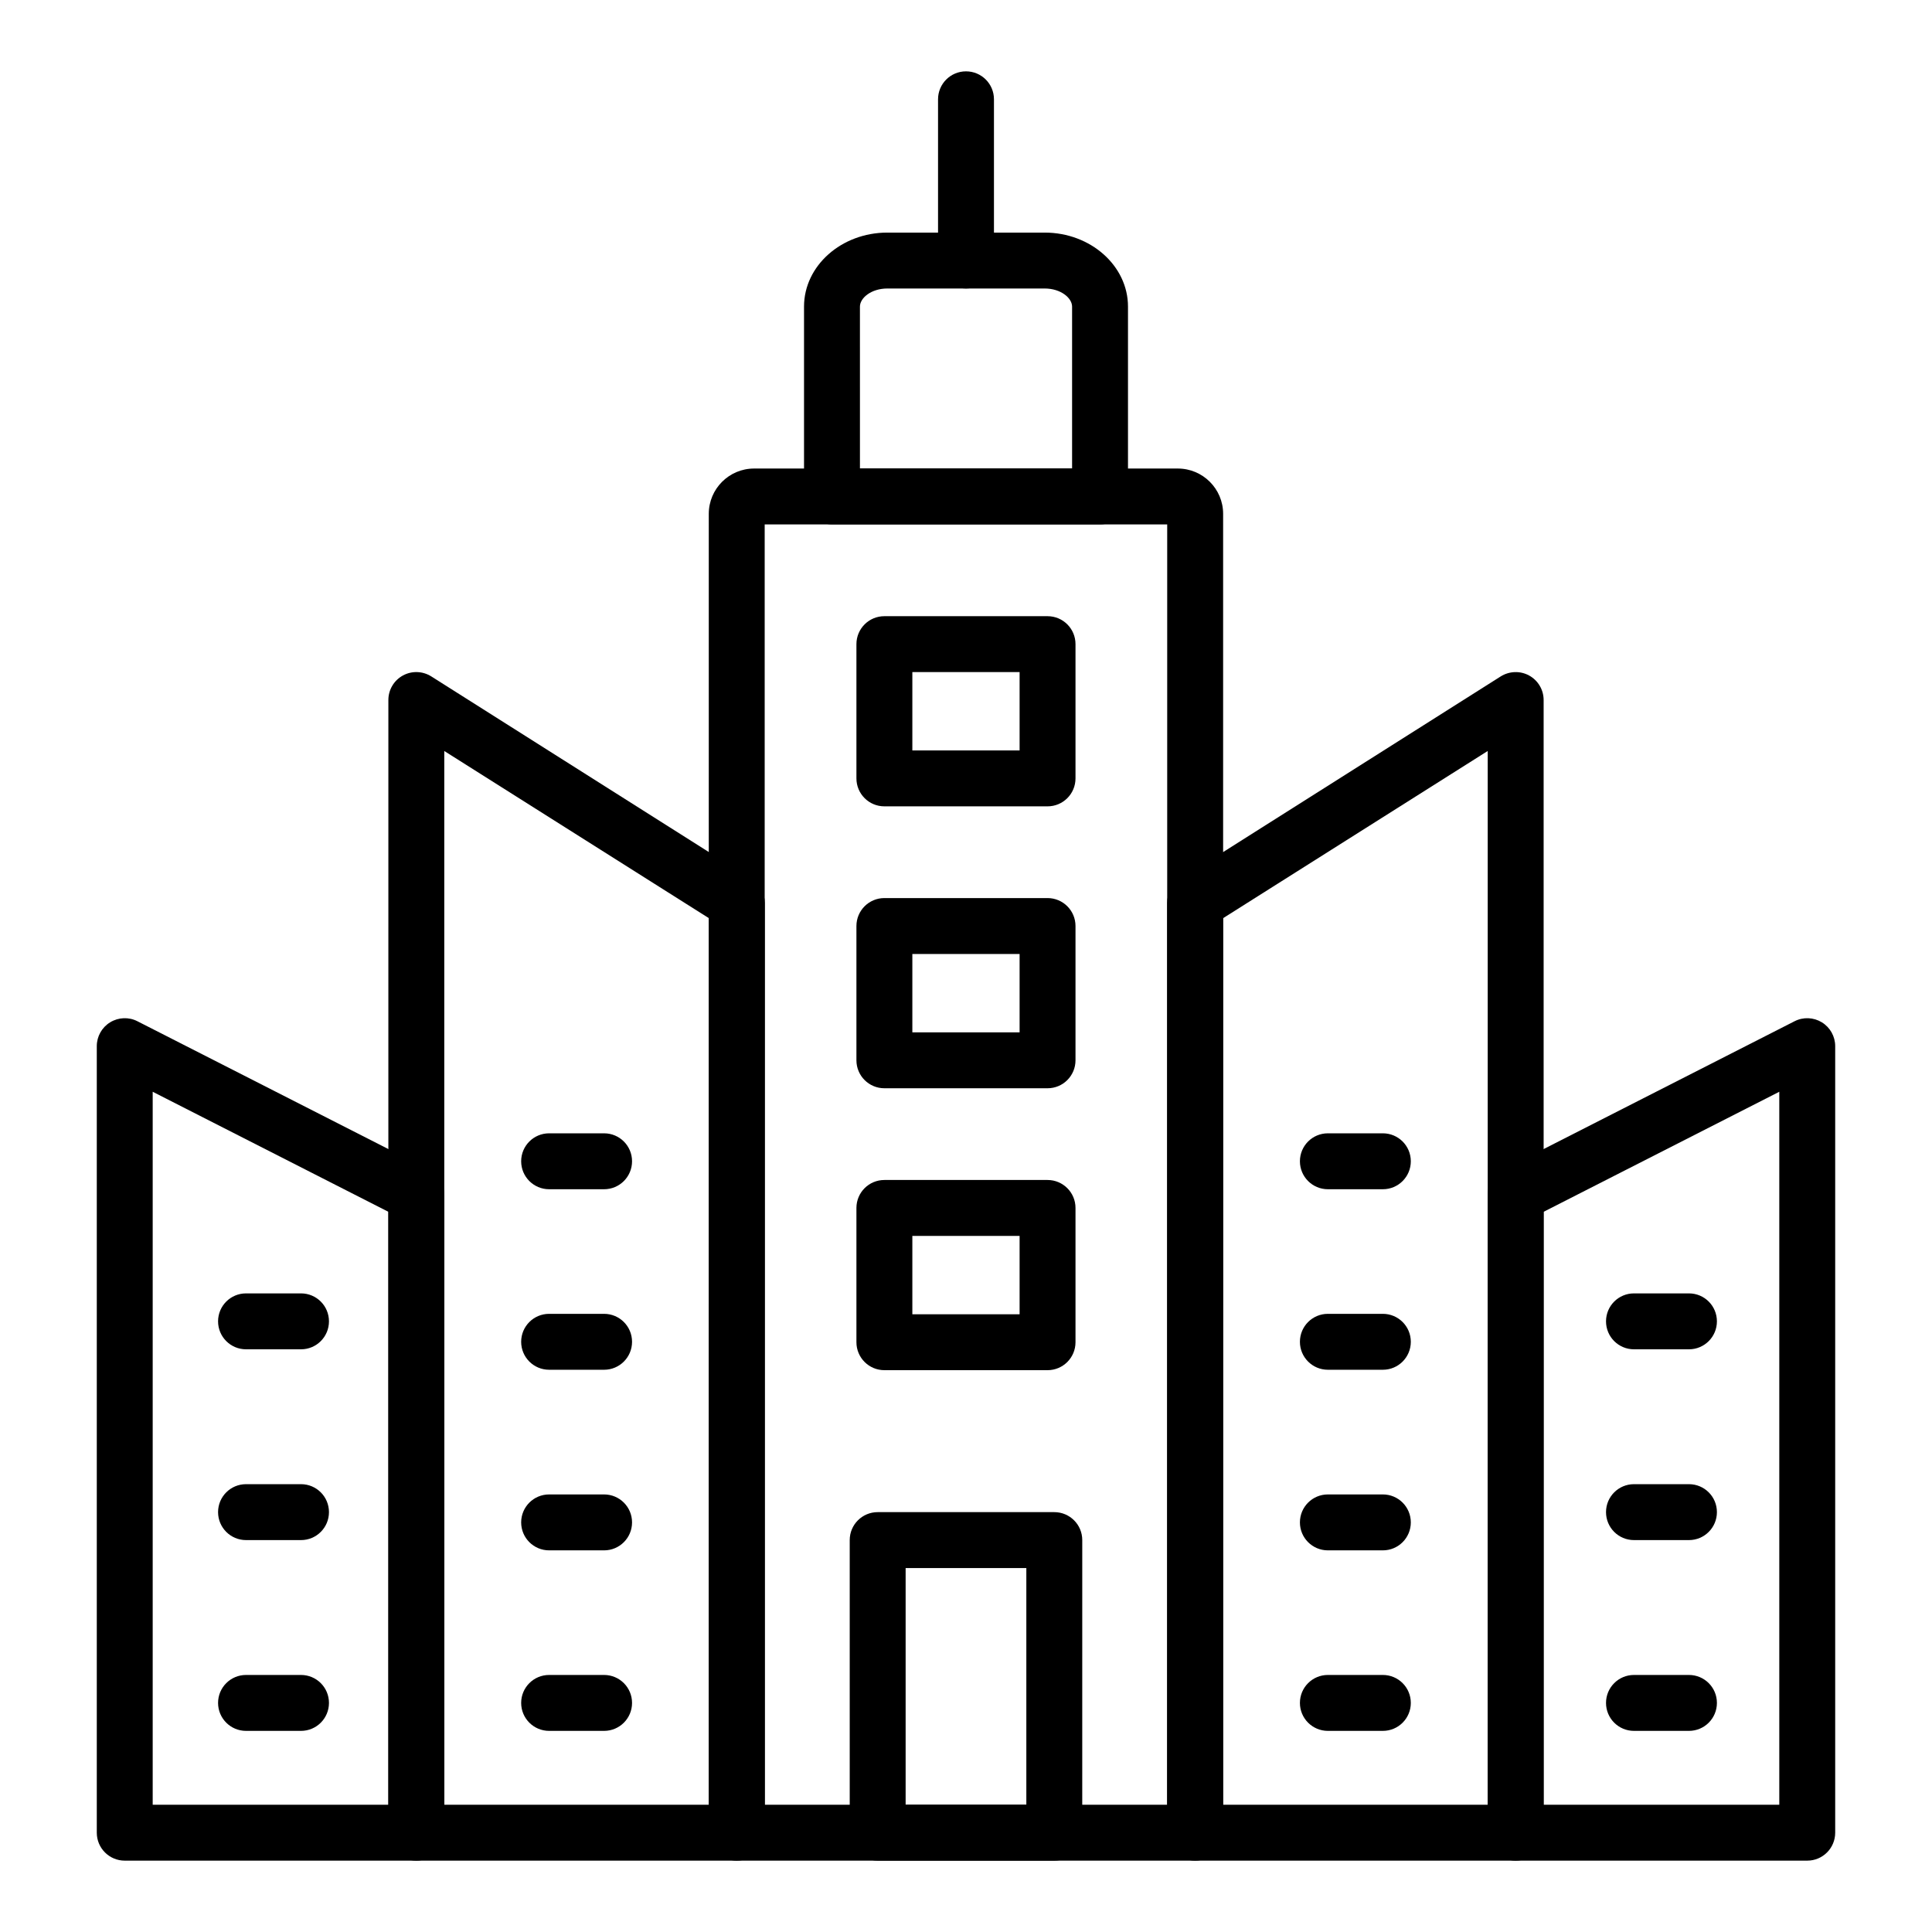
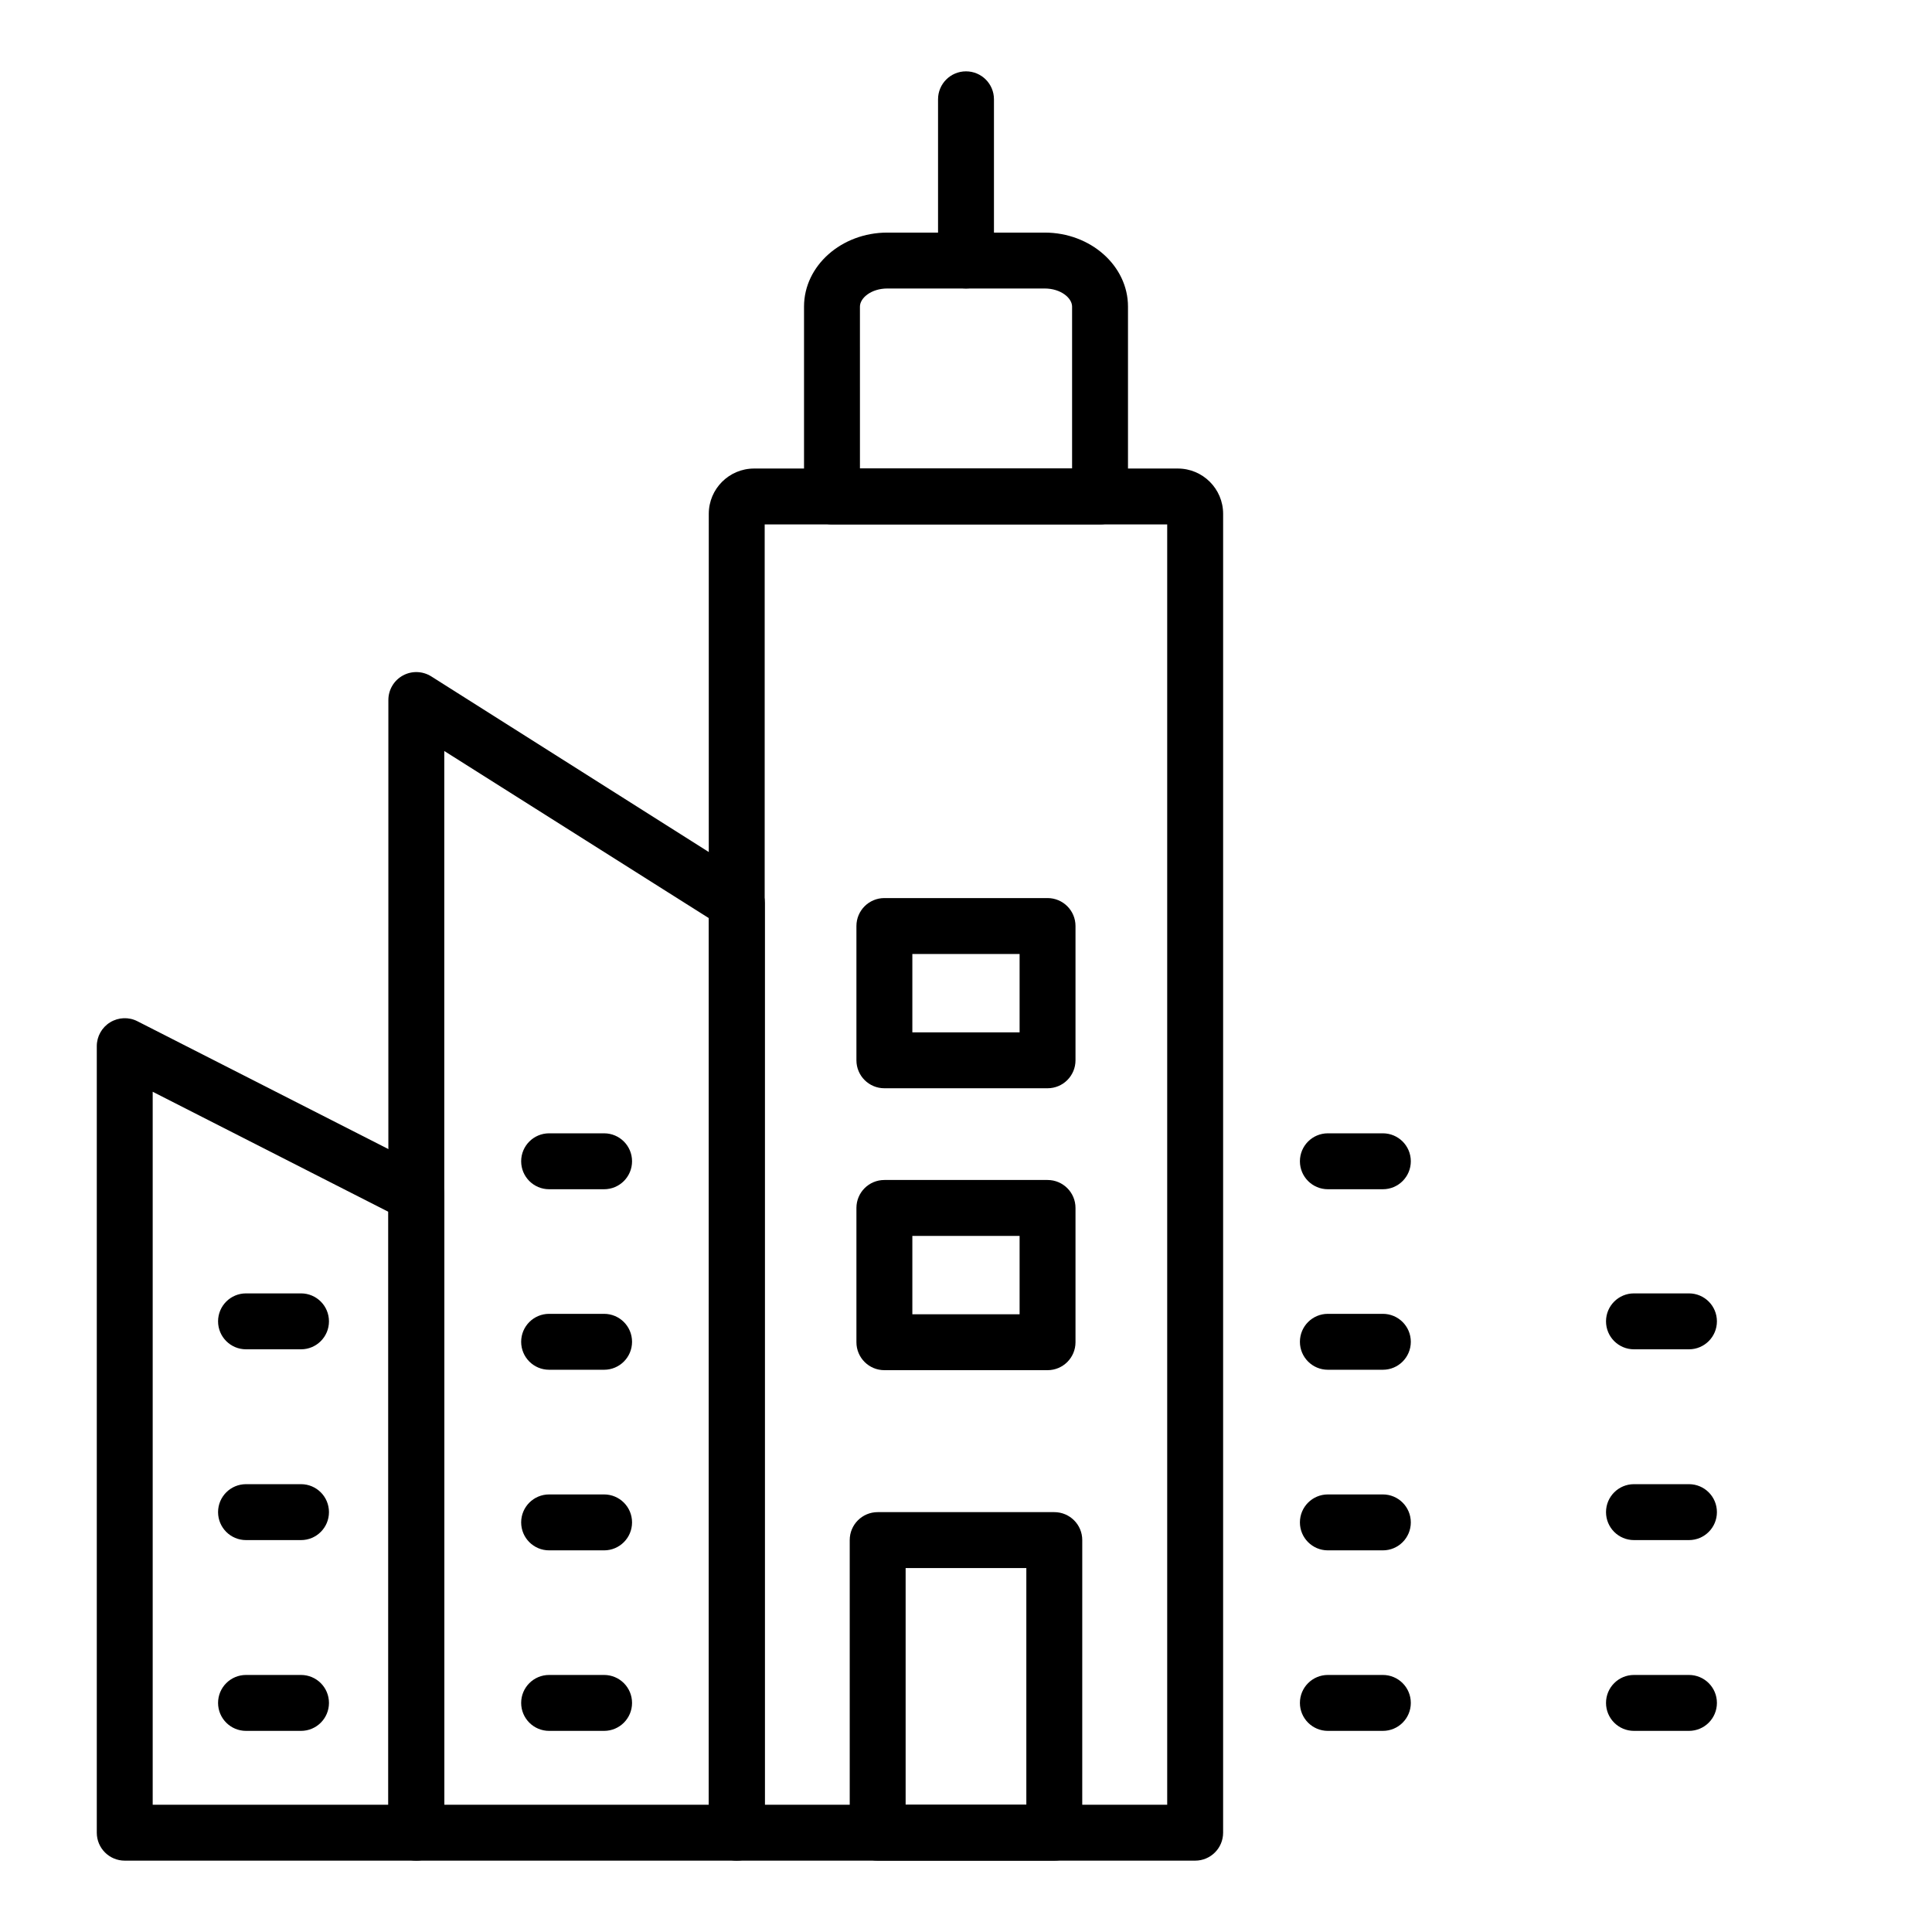
<svg xmlns="http://www.w3.org/2000/svg" fill="#000000" width="800px" height="800px" version="1.1" viewBox="144 144 512 512">
  <g>
    <path d="m460.73 637.09h-121.49c-4.094 0-7.41-3.312-7.41-7.41l0.004-349.51c0-6.621 5.383-12.004 12.004-12.004h112.3c6.621 0 12.004 5.383 12.004 12.004l-0.004 349.51c0 4.098-3.312 7.41-7.41 7.41zm-114.08-14.82h106.67v-339.29h-106.67z" />
-     <path d="m421.61 357.69h-43.238c-4.094 0-7.41-3.312-7.41-7.41v-35.574c0-4.094 3.312-7.41 7.41-7.41h43.238c4.094 0 7.41 3.312 7.41 7.41v35.574c0 4.094-3.312 7.41-7.41 7.41zm-35.828-14.82h28.422v-20.758h-28.422z" />
    <path d="m421.61 432.4h-43.238c-4.094 0-7.41-3.312-7.41-7.41v-35.582c0-4.094 3.312-7.41 7.41-7.41h43.238c4.094 0 7.41 3.312 7.41 7.41v35.582c0 4.098-3.312 7.41-7.41 7.41zm-35.828-14.816h28.422v-20.766h-28.422z" />
    <path d="m421.61 507.11h-43.238c-4.094 0-7.41-3.312-7.41-7.41v-35.582c0-4.094 3.312-7.41 7.41-7.41h43.238c4.094 0 7.41 3.312 7.41 7.41v35.582c0 4.098-3.312 7.41-7.41 7.41zm-35.828-14.816h28.422v-20.766h-28.422z" />
    <path d="m435.52 282.97h-71.035c-4.094 0-7.41-3.312-7.41-7.41v-50.309c0-10.816 9.906-19.613 22.082-19.613h41.691c12.176 0 22.082 8.797 22.082 19.613v50.309c0 4.094-3.312 7.41-7.41 7.41zm-63.625-14.82h56.219v-42.898c0-2.273-2.981-4.797-7.266-4.797h-41.691c-4.285 0-7.266 2.523-7.266 4.797z" />
    <path d="m254.33 637.09h-77.27c-4.094 0-7.41-3.312-7.41-7.41v-208.44c0-2.574 1.34-4.969 3.539-6.316 2.199-1.34 4.934-1.461 7.234-0.281l77.273 39.359c2.481 1.258 4.043 3.812 4.043 6.598v169.08c0 4.098-3.312 7.41-7.41 7.41zm-69.863-14.82h62.457v-157.13l-62.457-31.812z" />
    <path d="m339.28 637.09h-84.953c-4.094 0-7.41-3.312-7.41-7.41l0.004-300.17c0-2.707 1.477-5.195 3.848-6.496 2.375-1.297 5.262-1.195 7.547 0.254l84.934 53.75c2.141 1.359 3.438 3.719 3.438 6.25v246.41c0 4.098-3.312 7.41-7.406 7.41zm-77.543-14.82h70.133v-234.94l-70.133-44.309z" />
-     <path d="m545.67 637.09h-84.957c-4.094 0-7.41-3.312-7.41-7.41v-246.41c0-2.531 1.297-4.891 3.438-6.25l84.941-53.75c2.293-1.445 5.188-1.547 7.547-0.254 2.375 1.301 3.848 3.793 3.848 6.496v300.17c0 4.098-3.312 7.41-7.406 7.41zm-77.551-14.82h70.141v-279.25l-70.141 44.316z" />
-     <path d="m622.94 637.09h-77.273c-4.094 0-7.41-3.312-7.41-7.41v-169.08c0-2.785 1.562-5.34 4.043-6.598l77.273-39.359c2.309-1.18 5.035-1.055 7.234 0.281 2.199 1.348 3.539 3.742 3.539 6.316v208.44c0 4.098-3.312 7.41-7.406 7.41zm-69.867-14.82h62.457v-188.94l-62.457 31.812z" />
    <path d="m400 220.45c-4.094 0-7.41-3.312-7.41-7.41v-42.723c0-4.094 3.312-7.41 7.41-7.41 4.094 0 7.41 3.312 7.41 7.41v42.723c-0.004 4.098-3.316 7.41-7.41 7.41z" />
    <path d="m510.47 459.16h-14.57c-4.094 0-7.41-3.312-7.41-7.41 0-4.094 3.312-7.41 7.41-7.41h14.57c4.094 0 7.41 3.312 7.41 7.41 0 4.094-3.312 7.41-7.41 7.41z" />
    <path d="m510.47 507h-14.57c-4.094 0-7.41-3.312-7.41-7.41 0-4.094 3.312-7.41 7.41-7.41h14.57c4.094 0 7.41 3.312 7.41 7.41s-3.312 7.41-7.41 7.41z" />
    <path d="m510.47 602.7h-14.57c-4.094 0-7.41-3.312-7.41-7.41 0-4.094 3.312-7.41 7.41-7.41h14.57c4.094 0 7.41 3.312 7.41 7.41 0 4.098-3.312 7.41-7.41 7.41z" />
    <path d="m510.47 554.86h-14.57c-4.094 0-7.41-3.312-7.41-7.41 0-4.094 3.312-7.41 7.41-7.41h14.57c4.094 0 7.41 3.312 7.41 7.41 0 4.098-3.312 7.41-7.41 7.41z" />
    <path d="m304.09 459.16h-14.566c-4.094 0-7.41-3.312-7.41-7.41 0-4.094 3.312-7.41 7.41-7.41h14.566c4.094 0 7.41 3.312 7.41 7.41 0 4.094-3.312 7.41-7.41 7.41z" />
    <path d="m304.09 507h-14.566c-4.094 0-7.41-3.312-7.41-7.41 0-4.094 3.312-7.41 7.41-7.41h14.566c4.094 0 7.41 3.312 7.41 7.41s-3.312 7.41-7.41 7.41z" />
    <path d="m304.09 602.7h-14.566c-4.094 0-7.41-3.312-7.41-7.41 0-4.094 3.312-7.41 7.41-7.41h14.566c4.094 0 7.41 3.312 7.41 7.41 0 4.098-3.312 7.41-7.41 7.41z" />
    <path d="m304.09 554.86h-14.566c-4.094 0-7.41-3.312-7.41-7.41 0-4.094 3.312-7.41 7.41-7.41h14.566c4.094 0 7.41 3.312 7.41 7.41 0 4.098-3.312 7.41-7.41 7.41z" />
    <path d="m223.77 501.58h-14.57c-4.094 0-7.41-3.312-7.41-7.41 0-4.094 3.312-7.41 7.41-7.41h14.57c4.094 0 7.41 3.312 7.41 7.41s-3.312 7.41-7.41 7.41z" />
    <path d="m223.77 602.7h-14.57c-4.094 0-7.41-3.312-7.41-7.41 0-4.094 3.312-7.41 7.41-7.41h14.57c4.094 0 7.41 3.312 7.41 7.41 0 4.098-3.312 7.41-7.41 7.41z" />
    <path d="m223.77 552.14h-14.57c-4.094 0-7.41-3.312-7.41-7.41 0-4.094 3.312-7.41 7.41-7.41h14.57c4.094 0 7.41 3.312 7.41 7.41 0 4.094-3.312 7.41-7.41 7.41z" />
    <path d="m591.59 501.58h-14.57c-4.094 0-7.41-3.312-7.41-7.41 0-4.094 3.312-7.41 7.41-7.41h14.57c4.094 0 7.41 3.312 7.41 7.41s-3.316 7.41-7.41 7.41z" />
    <path d="m591.59 602.7h-14.57c-4.094 0-7.41-3.312-7.41-7.41 0-4.094 3.312-7.41 7.41-7.41h14.57c4.094 0 7.41 3.312 7.41 7.41 0 4.098-3.316 7.41-7.41 7.41z" />
    <path d="m591.59 552.14h-14.57c-4.094 0-7.41-3.312-7.41-7.41 0-4.094 3.312-7.41 7.41-7.41h14.57c4.094 0 7.41 3.312 7.41 7.41 0 4.094-3.316 7.41-7.41 7.41z" />
    <path d="m423.4 637.09h-46.805c-4.094 0-7.41-3.312-7.41-7.41v-77.539c0-4.094 3.312-7.41 7.41-7.41h46.805c4.094 0 7.41 3.312 7.41 7.41l-0.004 77.539c0 4.098-3.312 7.41-7.406 7.41zm-39.398-14.82h31.988v-62.723h-31.988z" />
  </g>
</svg>